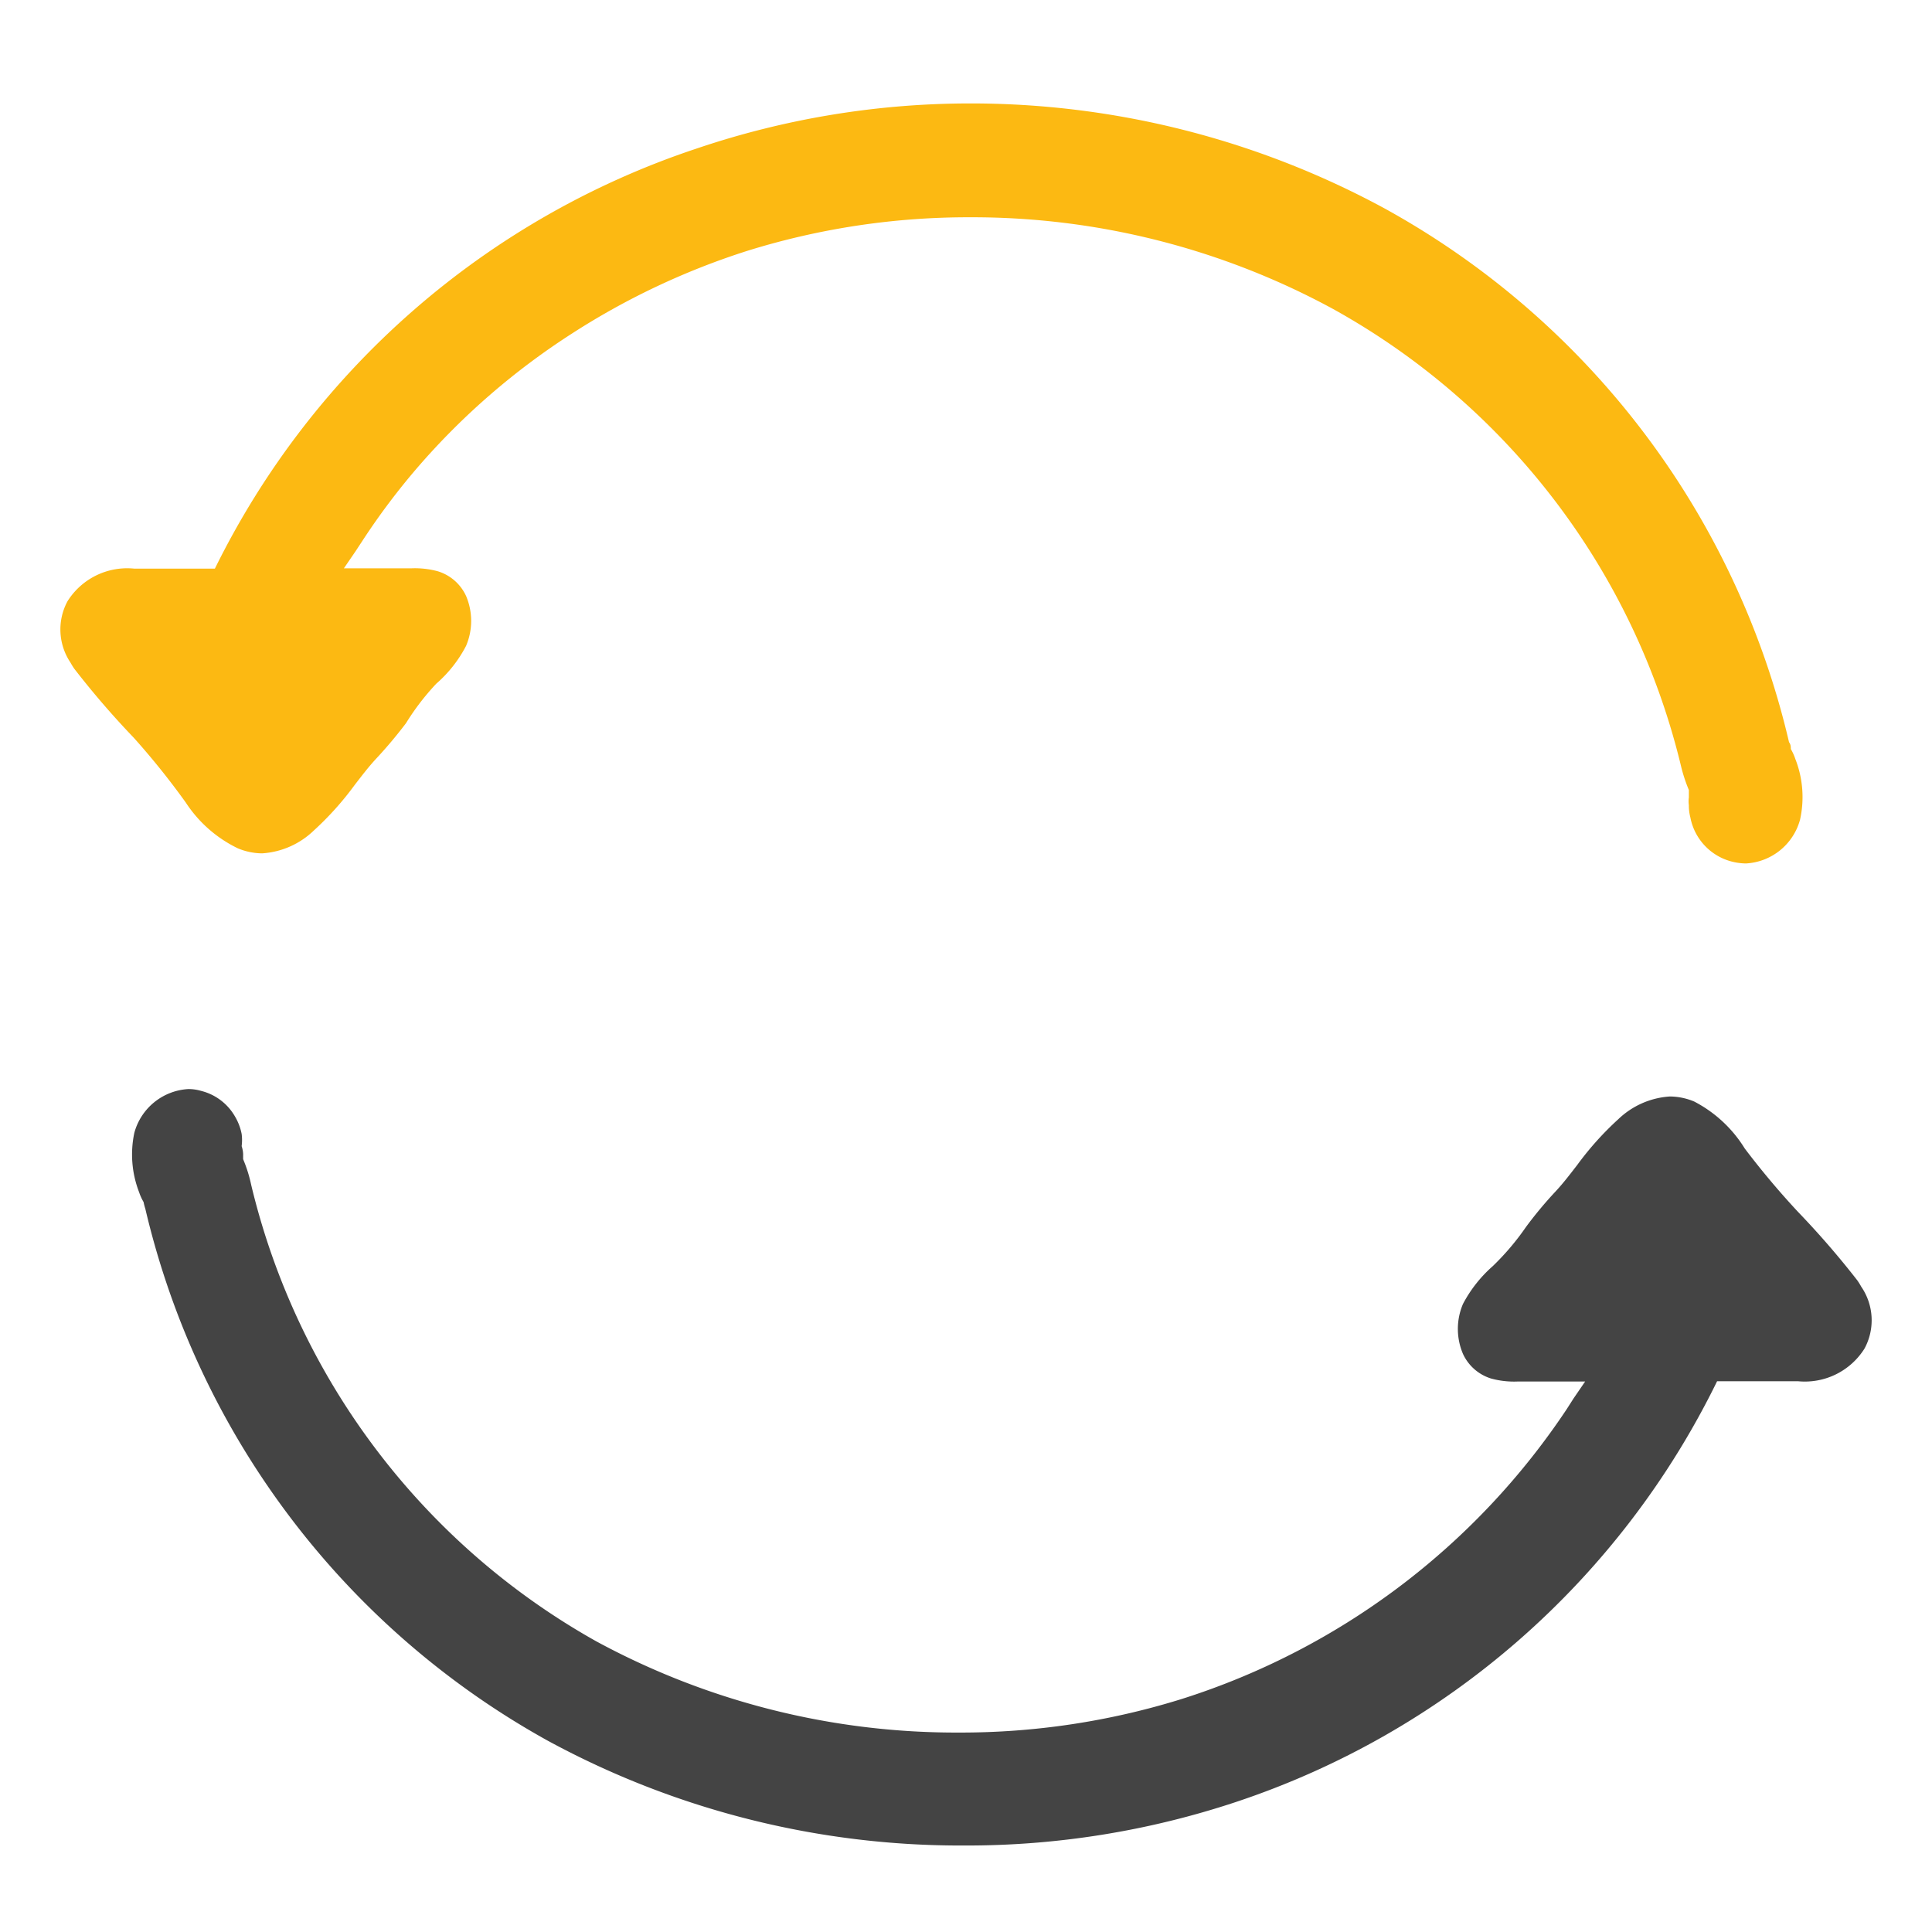
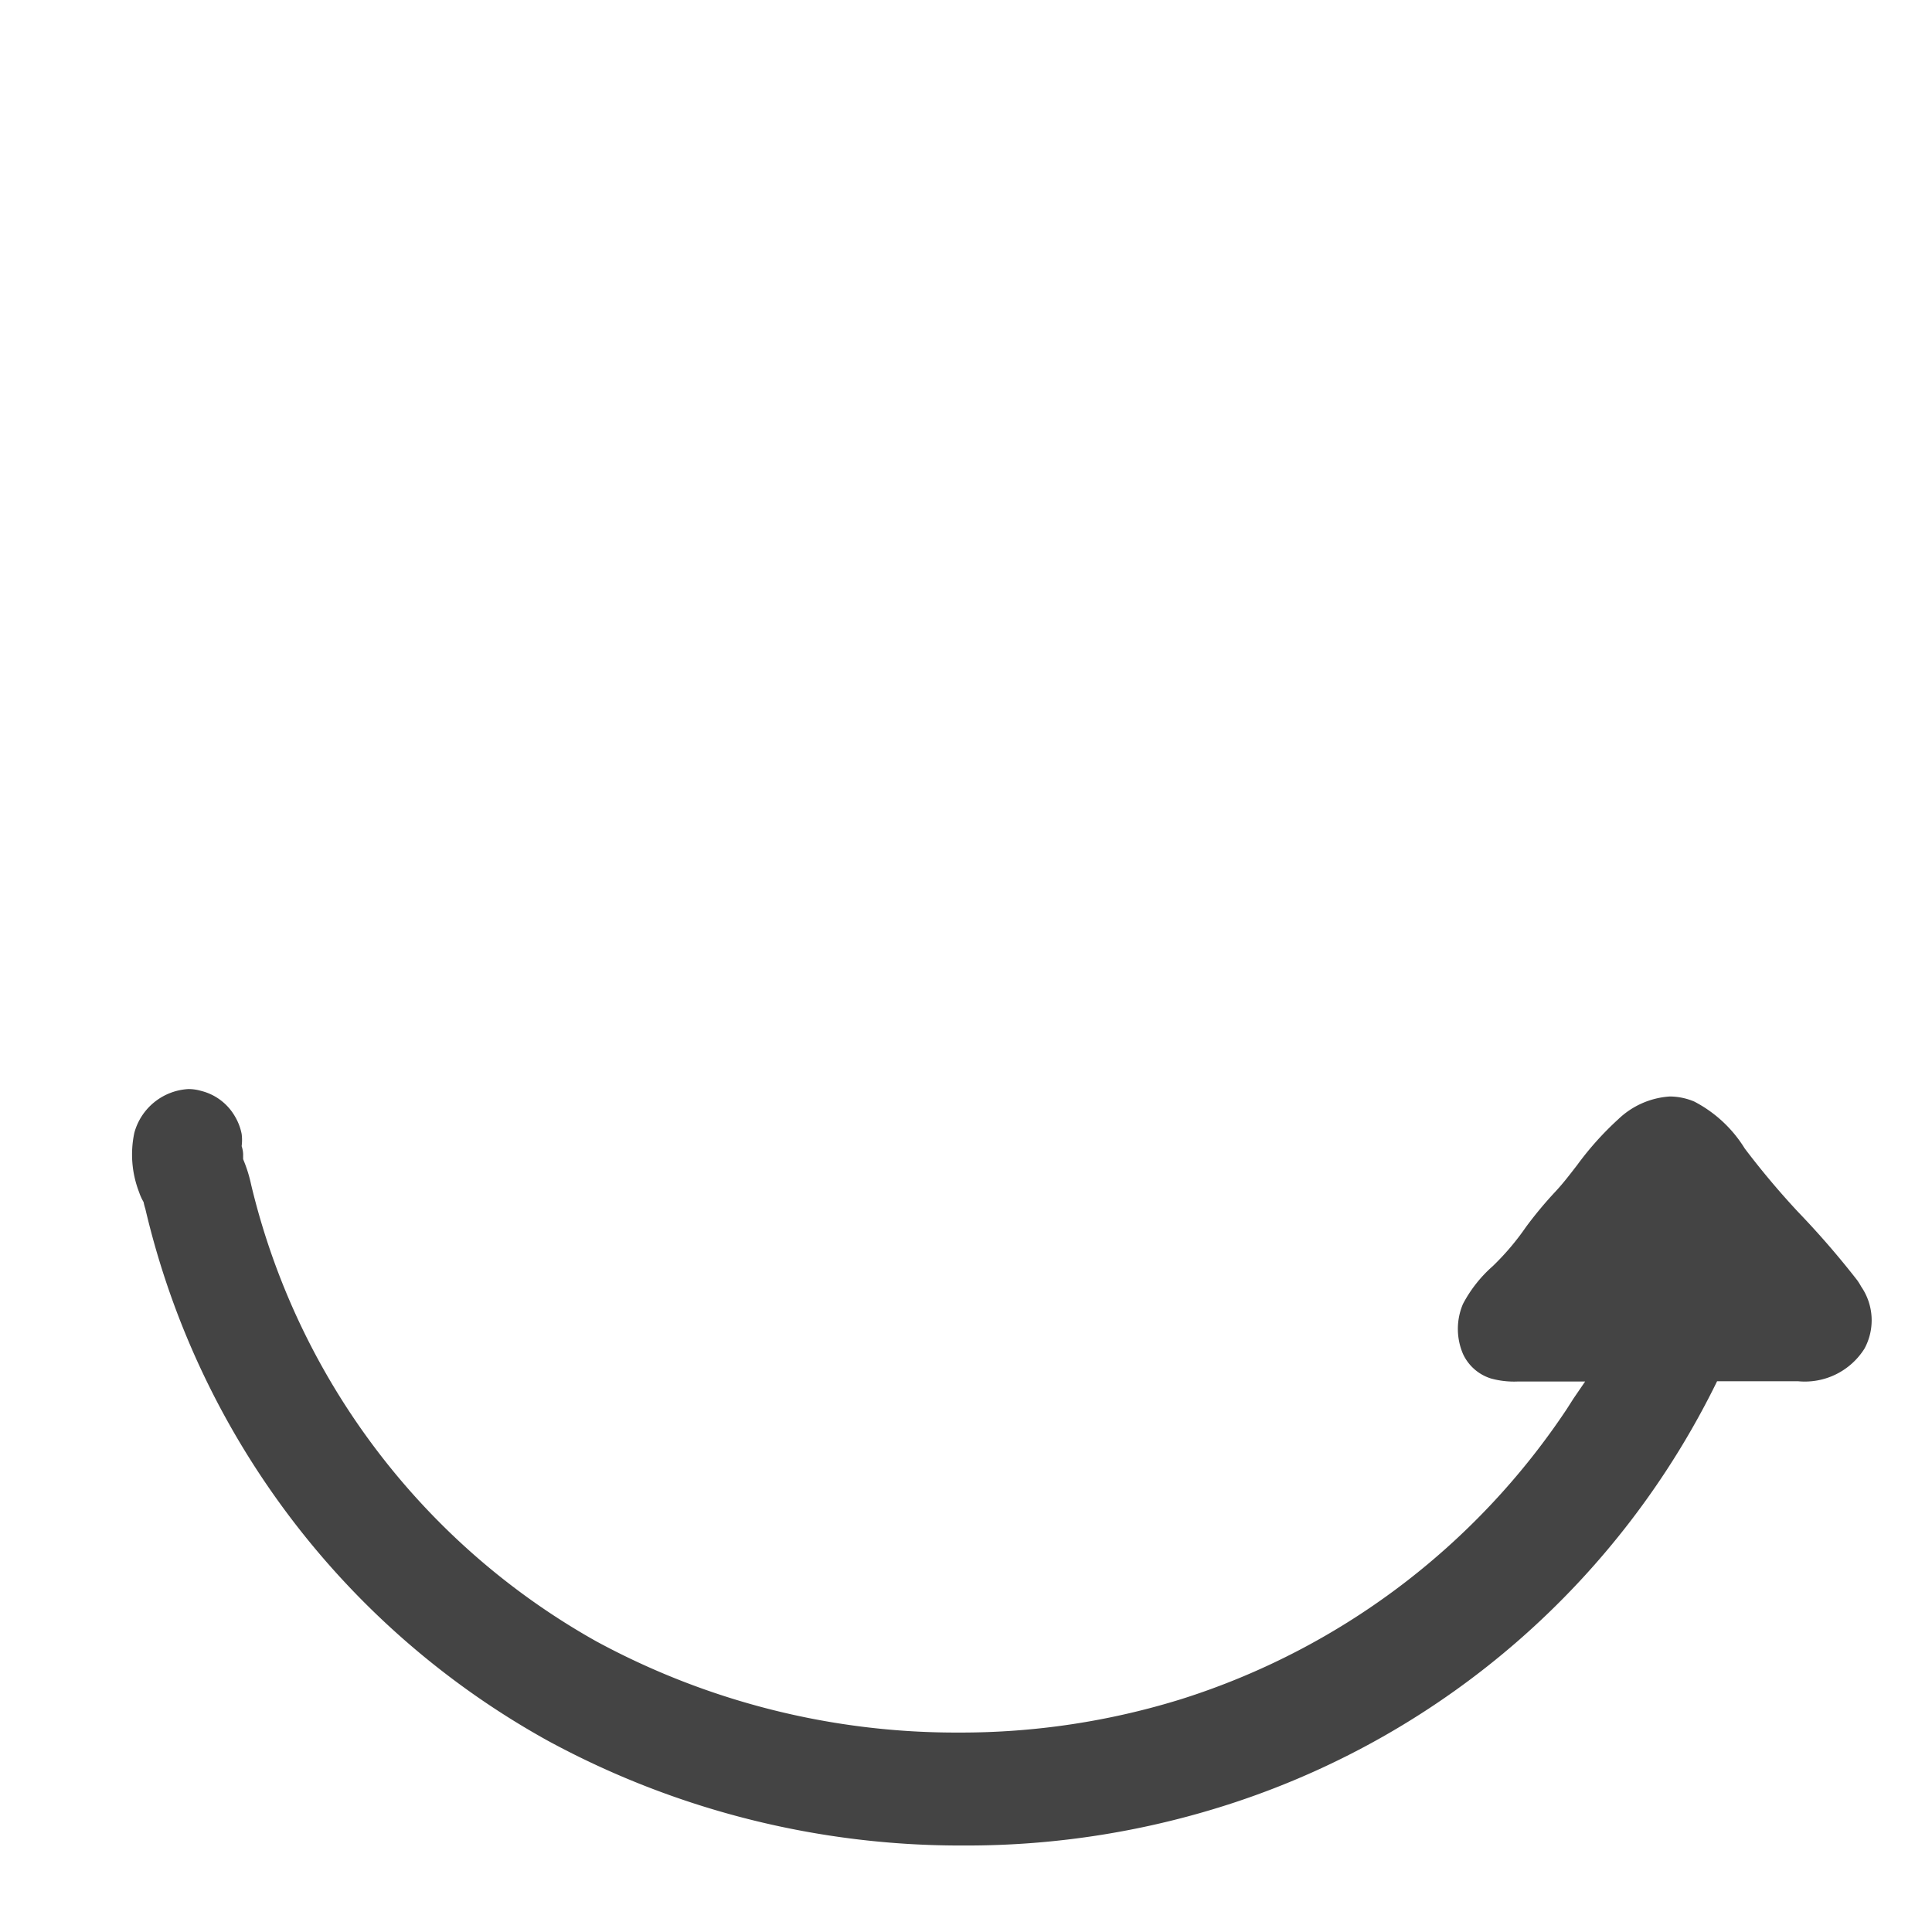
<svg xmlns="http://www.w3.org/2000/svg" id="Layer_1" data-name="Layer 1" width="65" height="65" viewBox="0 0 65 65">
  <defs>
    <style>.cls-1{fill:none;}.cls-2{fill:#fcb912;}.cls-3{fill:#444;}</style>
  </defs>
  <g id="Layer_18" data-name="Layer 18">
-     <rect class="cls-1" x="-10.68" y="-5.89" width="80" height="80" />
-   </g>
-   <path class="cls-2" d="M6.25,27A4.35,4.35,0,0,0,8,28.54a2.15,2.15,0,0,0,.82.17,2.76,2.76,0,0,0,1.74-.77,10.32,10.32,0,0,0,1.38-1.54c.24-.31.46-.6.72-.88a15,15,0,0,0,1-1.19A8.23,8.23,0,0,1,14.68,23a4.31,4.31,0,0,0,1-1.27,2.14,2.14,0,0,0,0-1.68,1.54,1.54,0,0,0-.95-.83,2.93,2.93,0,0,0-.88-.1c-.89,0-1.47,0-2.28,0l.39-.57.23-.35a23.21,23.21,0,0,1,1.89-2.51,24,24,0,0,1,5.15-4.46,24.7,24.7,0,0,1,5.91-2.79,25,25,0,0,1,7.49-1.13,25.41,25.41,0,0,1,12.21,3.08A24,24,0,0,1,56.55,25.75a5.32,5.32,0,0,0,.27.83v.07l0,.18a.91.91,0,0,0,0,.26,1.53,1.53,0,0,0,.05.41A1.9,1.9,0,0,0,58.32,29a2,2,0,0,0,.42.05,2,2,0,0,0,1.82-1.47,3.51,3.51,0,0,0-.16-2.05,1.7,1.7,0,0,0-.15-.33h0c0-.07,0-.15-.06-.23A27.68,27.68,0,0,0,46.56,7a29.2,29.2,0,0,0-14-3.52A28.71,28.71,0,0,0,23.43,5,27.85,27.85,0,0,0,7.23,19.13H6.59c-.36,0-.72,0-1.08,0h-1a2.37,2.37,0,0,0-2.24,1.1,2,2,0,0,0,.1,2.06,2.39,2.39,0,0,0,.13.21,29,29,0,0,0,2,2.32A25.69,25.69,0,0,1,6.25,27Z" />
+     </g>
  <path class="cls-3" d="M62.62,43.29a2.39,2.39,0,0,0-.13-.21,29,29,0,0,0-2-2.31,27.43,27.43,0,0,1-1.79-2.13,4.35,4.35,0,0,0-1.7-1.58,2.15,2.15,0,0,0-.82-.17,2.76,2.76,0,0,0-1.74.77,10.32,10.32,0,0,0-1.38,1.54c-.24.31-.46.6-.72.88a13.42,13.42,0,0,0-1,1.2,8.61,8.61,0,0,1-1.12,1.32,4.45,4.45,0,0,0-1,1.27,2.14,2.14,0,0,0,0,1.68,1.54,1.54,0,0,0,.95.83,2.93,2.93,0,0,0,.88.1c.89,0,1.47,0,2.28,0l-.39.57-.23.36a24.4,24.4,0,0,1-12.95,9.75,25,25,0,0,1-7.49,1.13,25.4,25.4,0,0,1-12.21-3.07A24,24,0,0,1,8.45,39.86,4.71,4.71,0,0,0,8.18,39V39l0-.18a1,1,0,0,0-.05-.26,1.58,1.58,0,0,0,0-.41,1.84,1.84,0,0,0-.22-.58,1.82,1.82,0,0,0-1.15-.87,1.52,1.52,0,0,0-.42-.06,2,2,0,0,0-1.82,1.47,3.51,3.51,0,0,0,.16,2,1.7,1.7,0,0,0,.15.33h0a2,2,0,0,0,.06.23A27.68,27.68,0,0,0,18.44,58.57a29.09,29.09,0,0,0,14,3.52,28.71,28.71,0,0,0,9.13-1.46,27.77,27.77,0,0,0,16.2-14.16h.64c.36,0,.72,0,1.08,0h1a2.37,2.37,0,0,0,2.24-1.1A2,2,0,0,0,62.62,43.29Z" />
</svg>